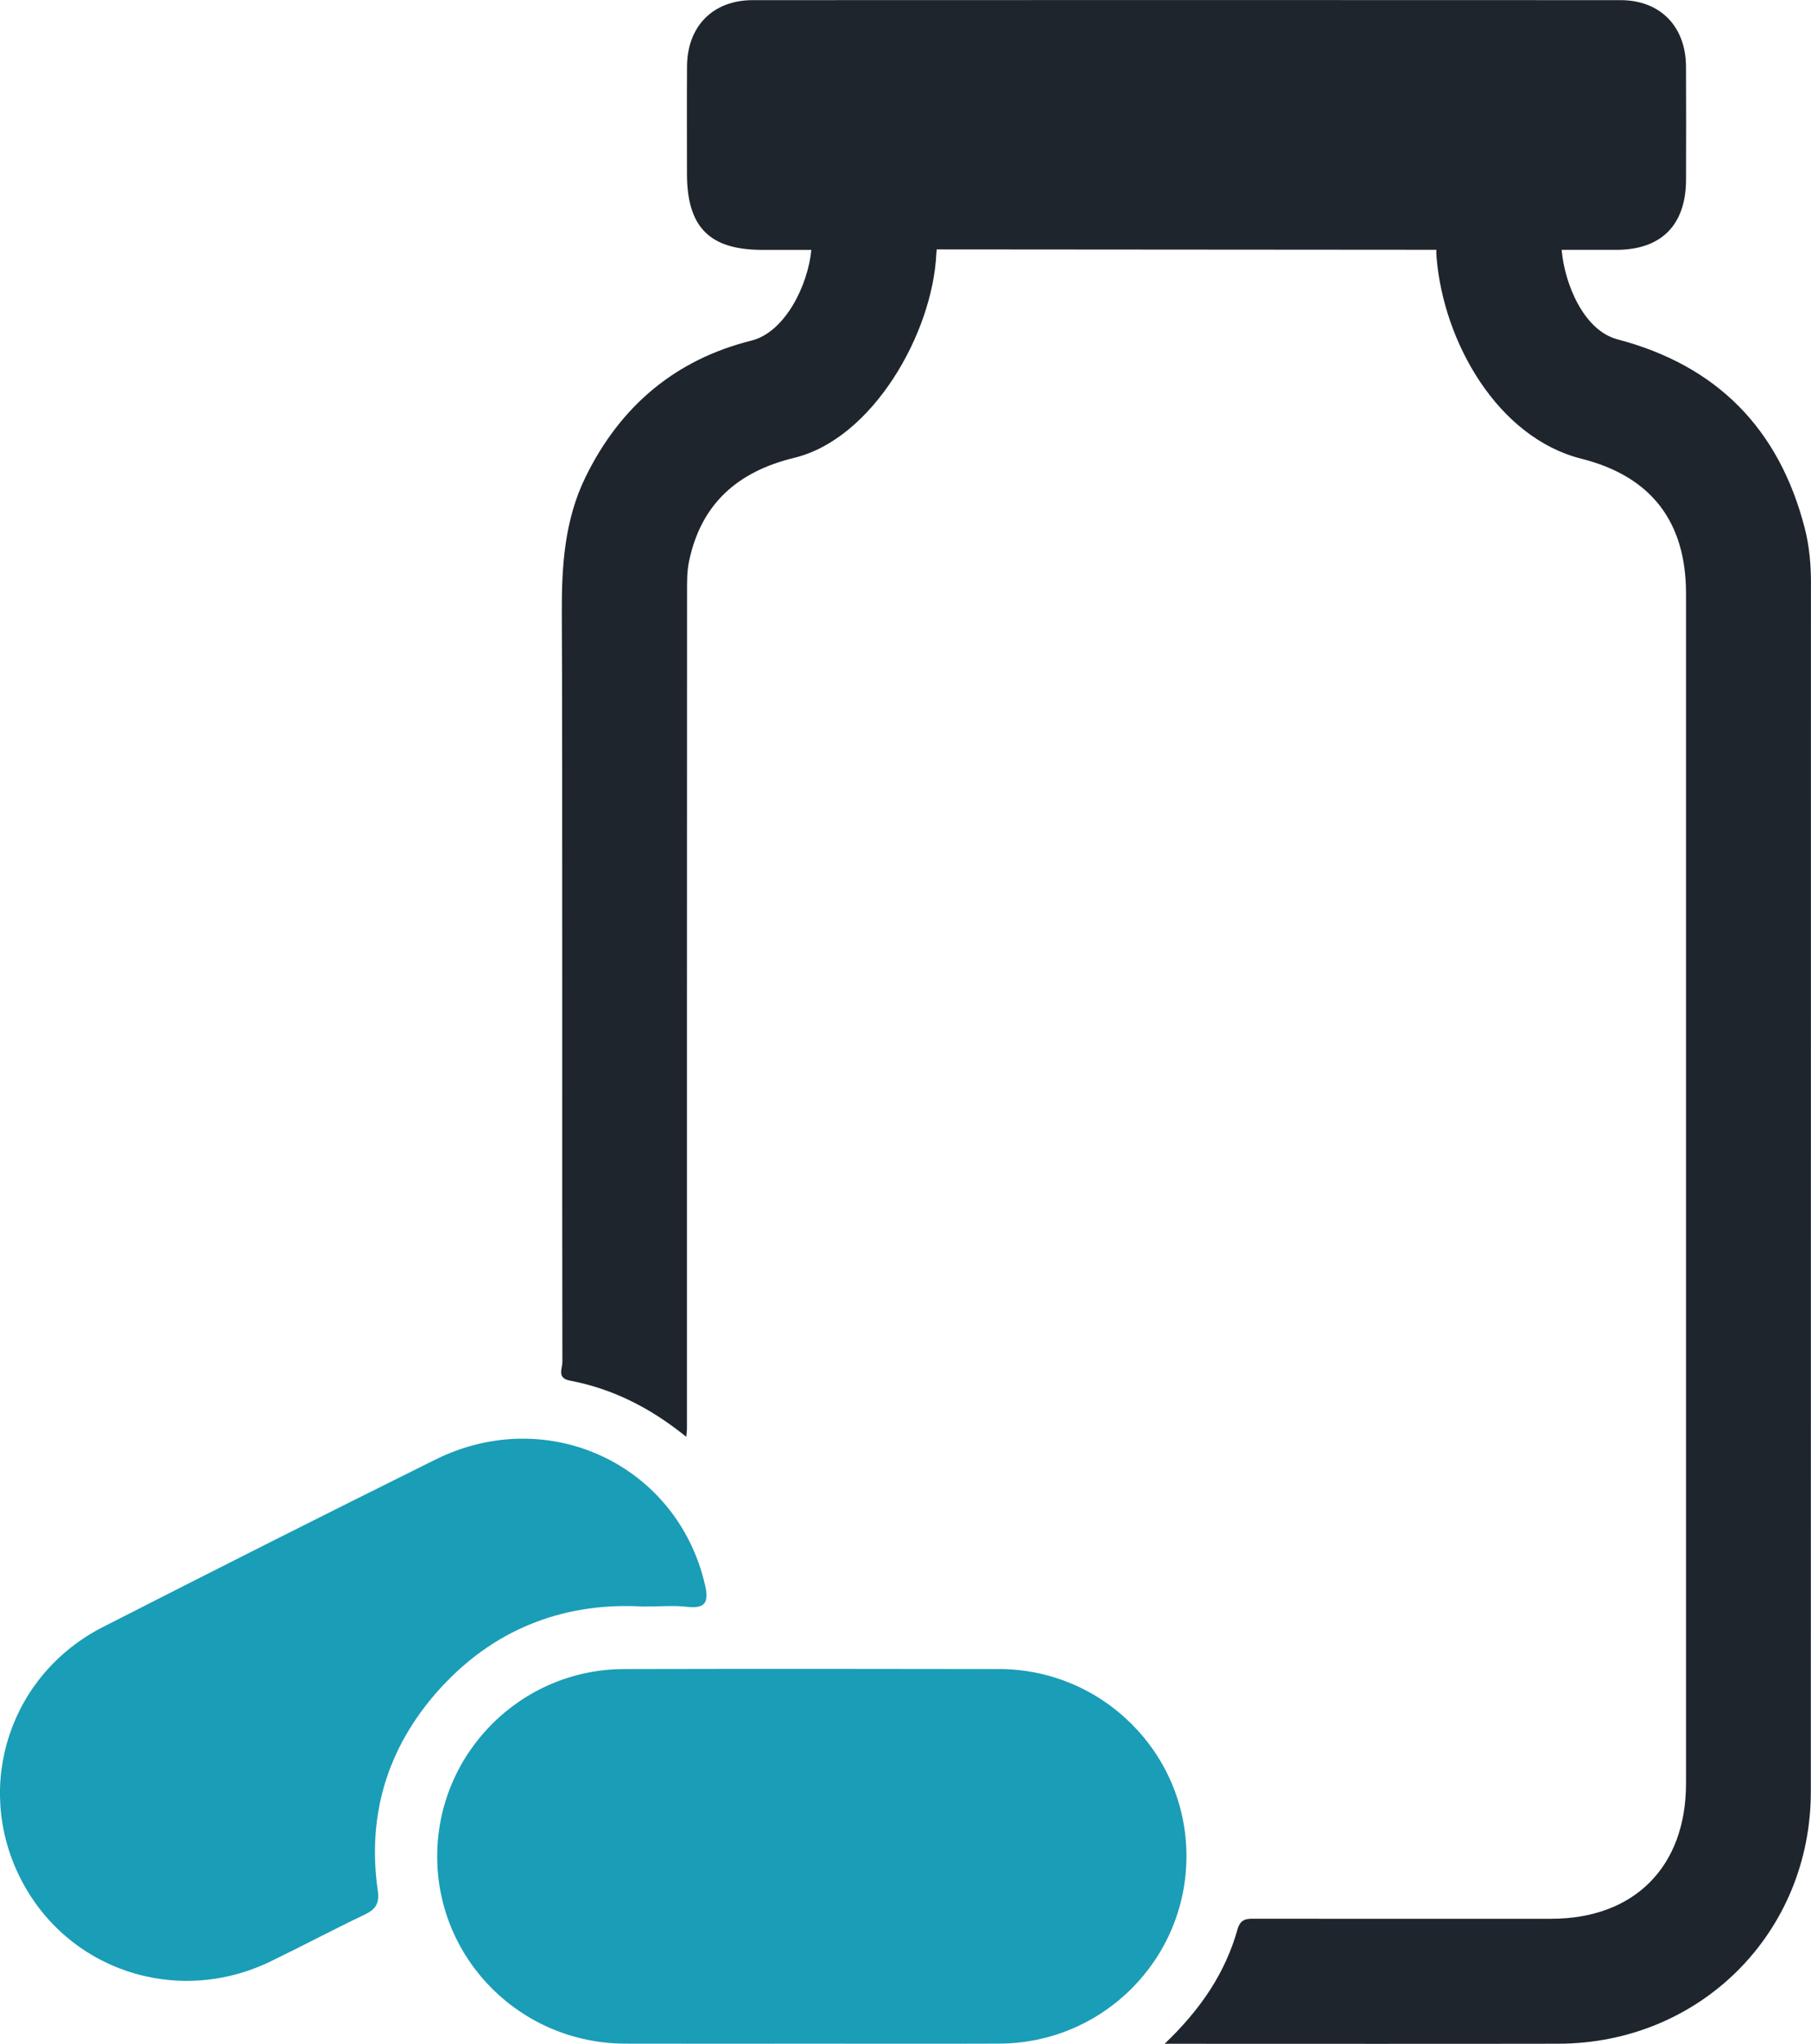
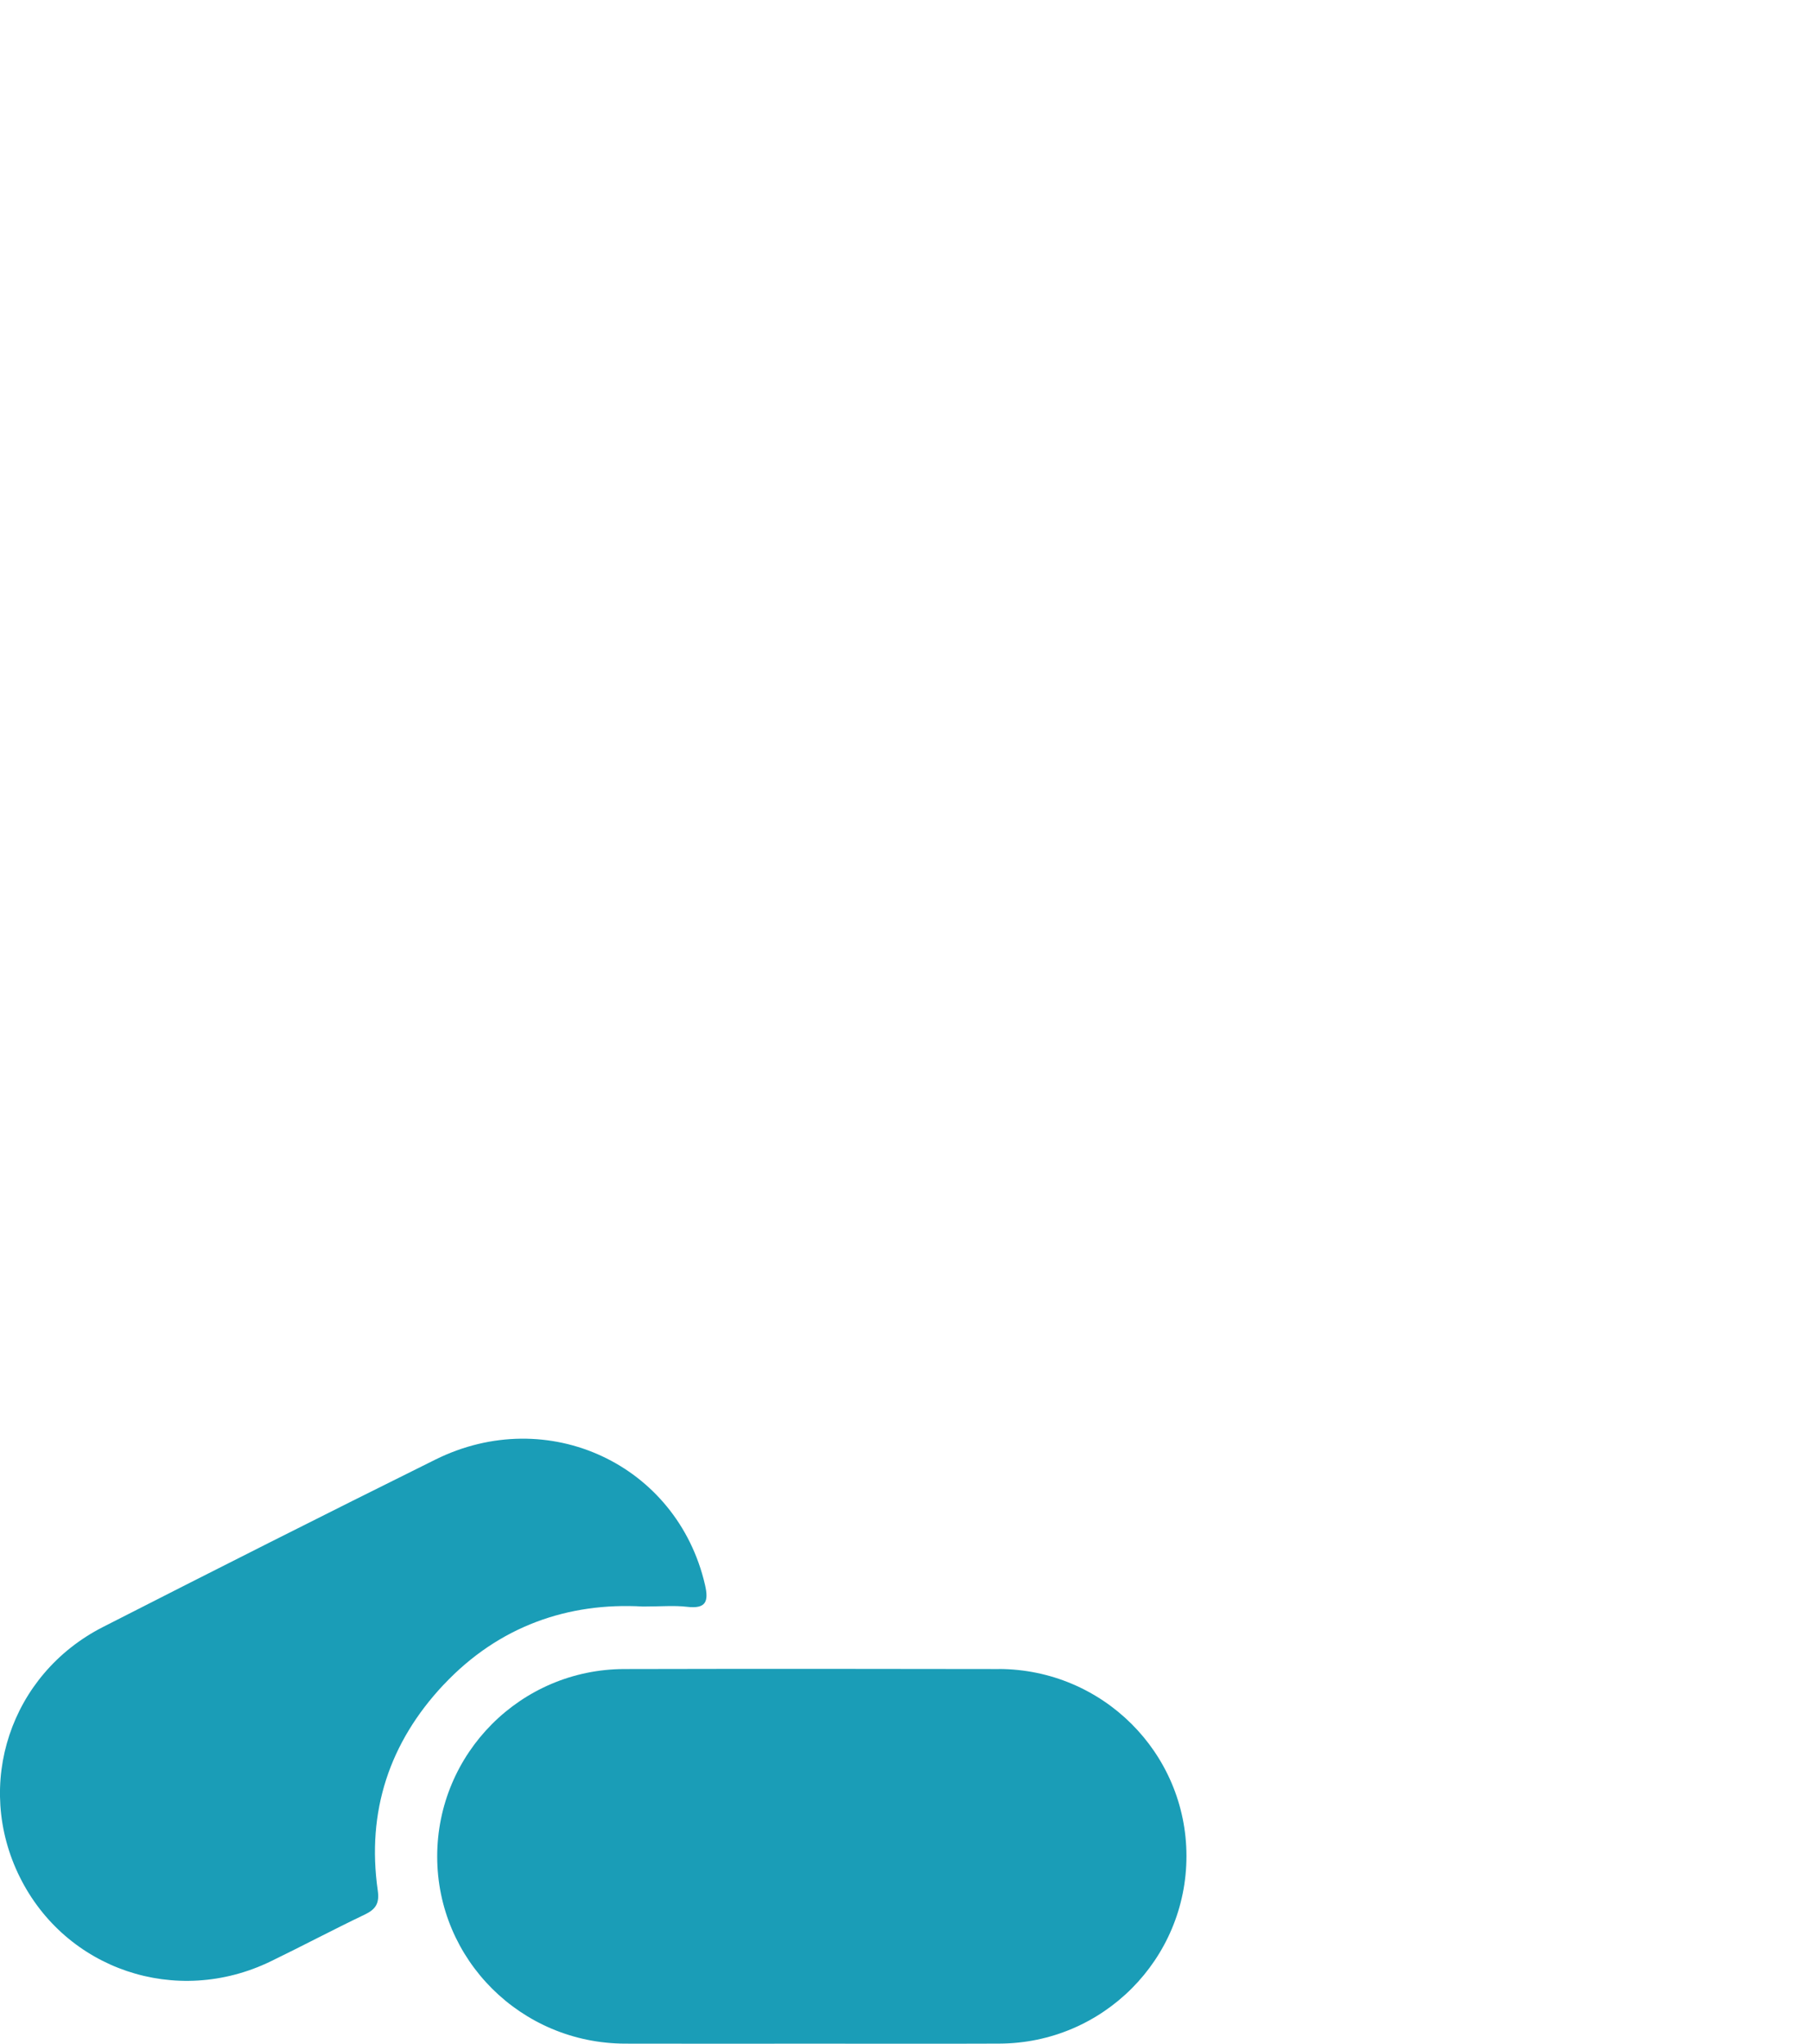
<svg xmlns="http://www.w3.org/2000/svg" id="Layer_2" data-name="Layer 2" viewBox="0 0 644.7 727.4">
  <defs>
    <style>
      .cls-1 {
        fill: #1e252d;
      }

      .cls-2 {
        fill: #1a9db7;
      }
    </style>
  </defs>
  <g id="Layer_1-2" data-name="Layer 1">
    <g>
      <path class="cls-2" d="M157.97,599.57c19.6-20.84,44.36-29.33,70.91-27.79,6.46,0,11.15-.44,15.71.1,6.78.8,7.76-1.91,6.38-7.85-9.91-42.8-55.92-64.4-95.95-44.56-39.58,19.62-79.02,39.53-118.37,59.6-33.02,16.84-45.91,56.05-29.64,88.92,16.35,33.04,55.72,46.35,89.31,30.1,11.24-5.44,22.28-11.31,33.55-16.69,3.94-1.88,5.26-4.04,4.61-8.55-4.02-28.16,4.17-52.76,23.49-73.3Z" />
      <path class="cls-2" d="M355.54,594.03c-44.44-.09-88.88-.1-133.33,0-36.87.09-66.61,30.04-66.57,66.79.04,36.69,29.86,66.41,66.84,66.53,22.22.07,44.44.01,66.66.01,22.22,0,44.44.07,66.66-.02,36.87-.15,66.61-30.04,66.57-66.8-.04-36.69-29.86-66.45-66.84-66.53Z" />
-       <path class="cls-1" d="M644.7,207.91c0-6.75-.55-13.43-2.23-19.94-9.1-35.35-31.25-57.87-66.62-67.18-12.34-3.25-18.78-20.19-19.83-31.08-.03-.29-.06-.54-.1-.79,6.5,0,13,0,19.5,0,16,0,24.76-8.86,24.79-24.97.03-13.42.07-26.84-.01-40.26-.08-14.31-9.17-23.63-23.32-23.64-102.97-.05-205.95-.05-308.92,0-14.17,0-23.3,9.31-23.39,23.57-.08,12.73-.02,25.45-.02,38.18,0,19.04,8,27.13,26.81,27.13,5.82,0,11.64,0,17.47,0-1.2,12.64-9.37,29.3-21.32,32.29-27.18,6.79-46.72,23.39-59.03,48.49-7.54,15.38-8.57,31.85-8.48,48.67.27,48.83.06,217.66.2,266.48,0,2.2-2.04,5.61,2.67,6.51,15.2,2.89,28.67,9.66,41.43,20.01.16-1.78.24-2.24.24-2.7,0-59.24,0-238.48.04-297.72,0-3.69-.06-7.47.68-11.04,4.25-20.6,17.33-32.09,37.49-36.98,27.87-6.76,49.28-44.3,50.58-72.75.02-.46.08-.94.13-1.42l177.87.13c-.05.81-.01,1.74.08,2.8,2.52,30.25,21.84,64.08,51.54,71.56,24.77,6.24,37.26,22.33,37.26,48.01,0,101.16,0,322.31,0,423.47,0,29.65-18.41,48.15-47.94,48.17-34.96.02-69.91.02-104.87-.01-3.04,0-5.69-.36-6.85,3.75-4.36,15.52-13.07,28.44-25.94,40.75h7.48c44.22,0,88.43.06,132.65-.02,50.45-.08,89.88-39.4,89.9-89.73.05-103.24,0-326.48.04-429.72Z" />
    </g>
  </g>
</svg>